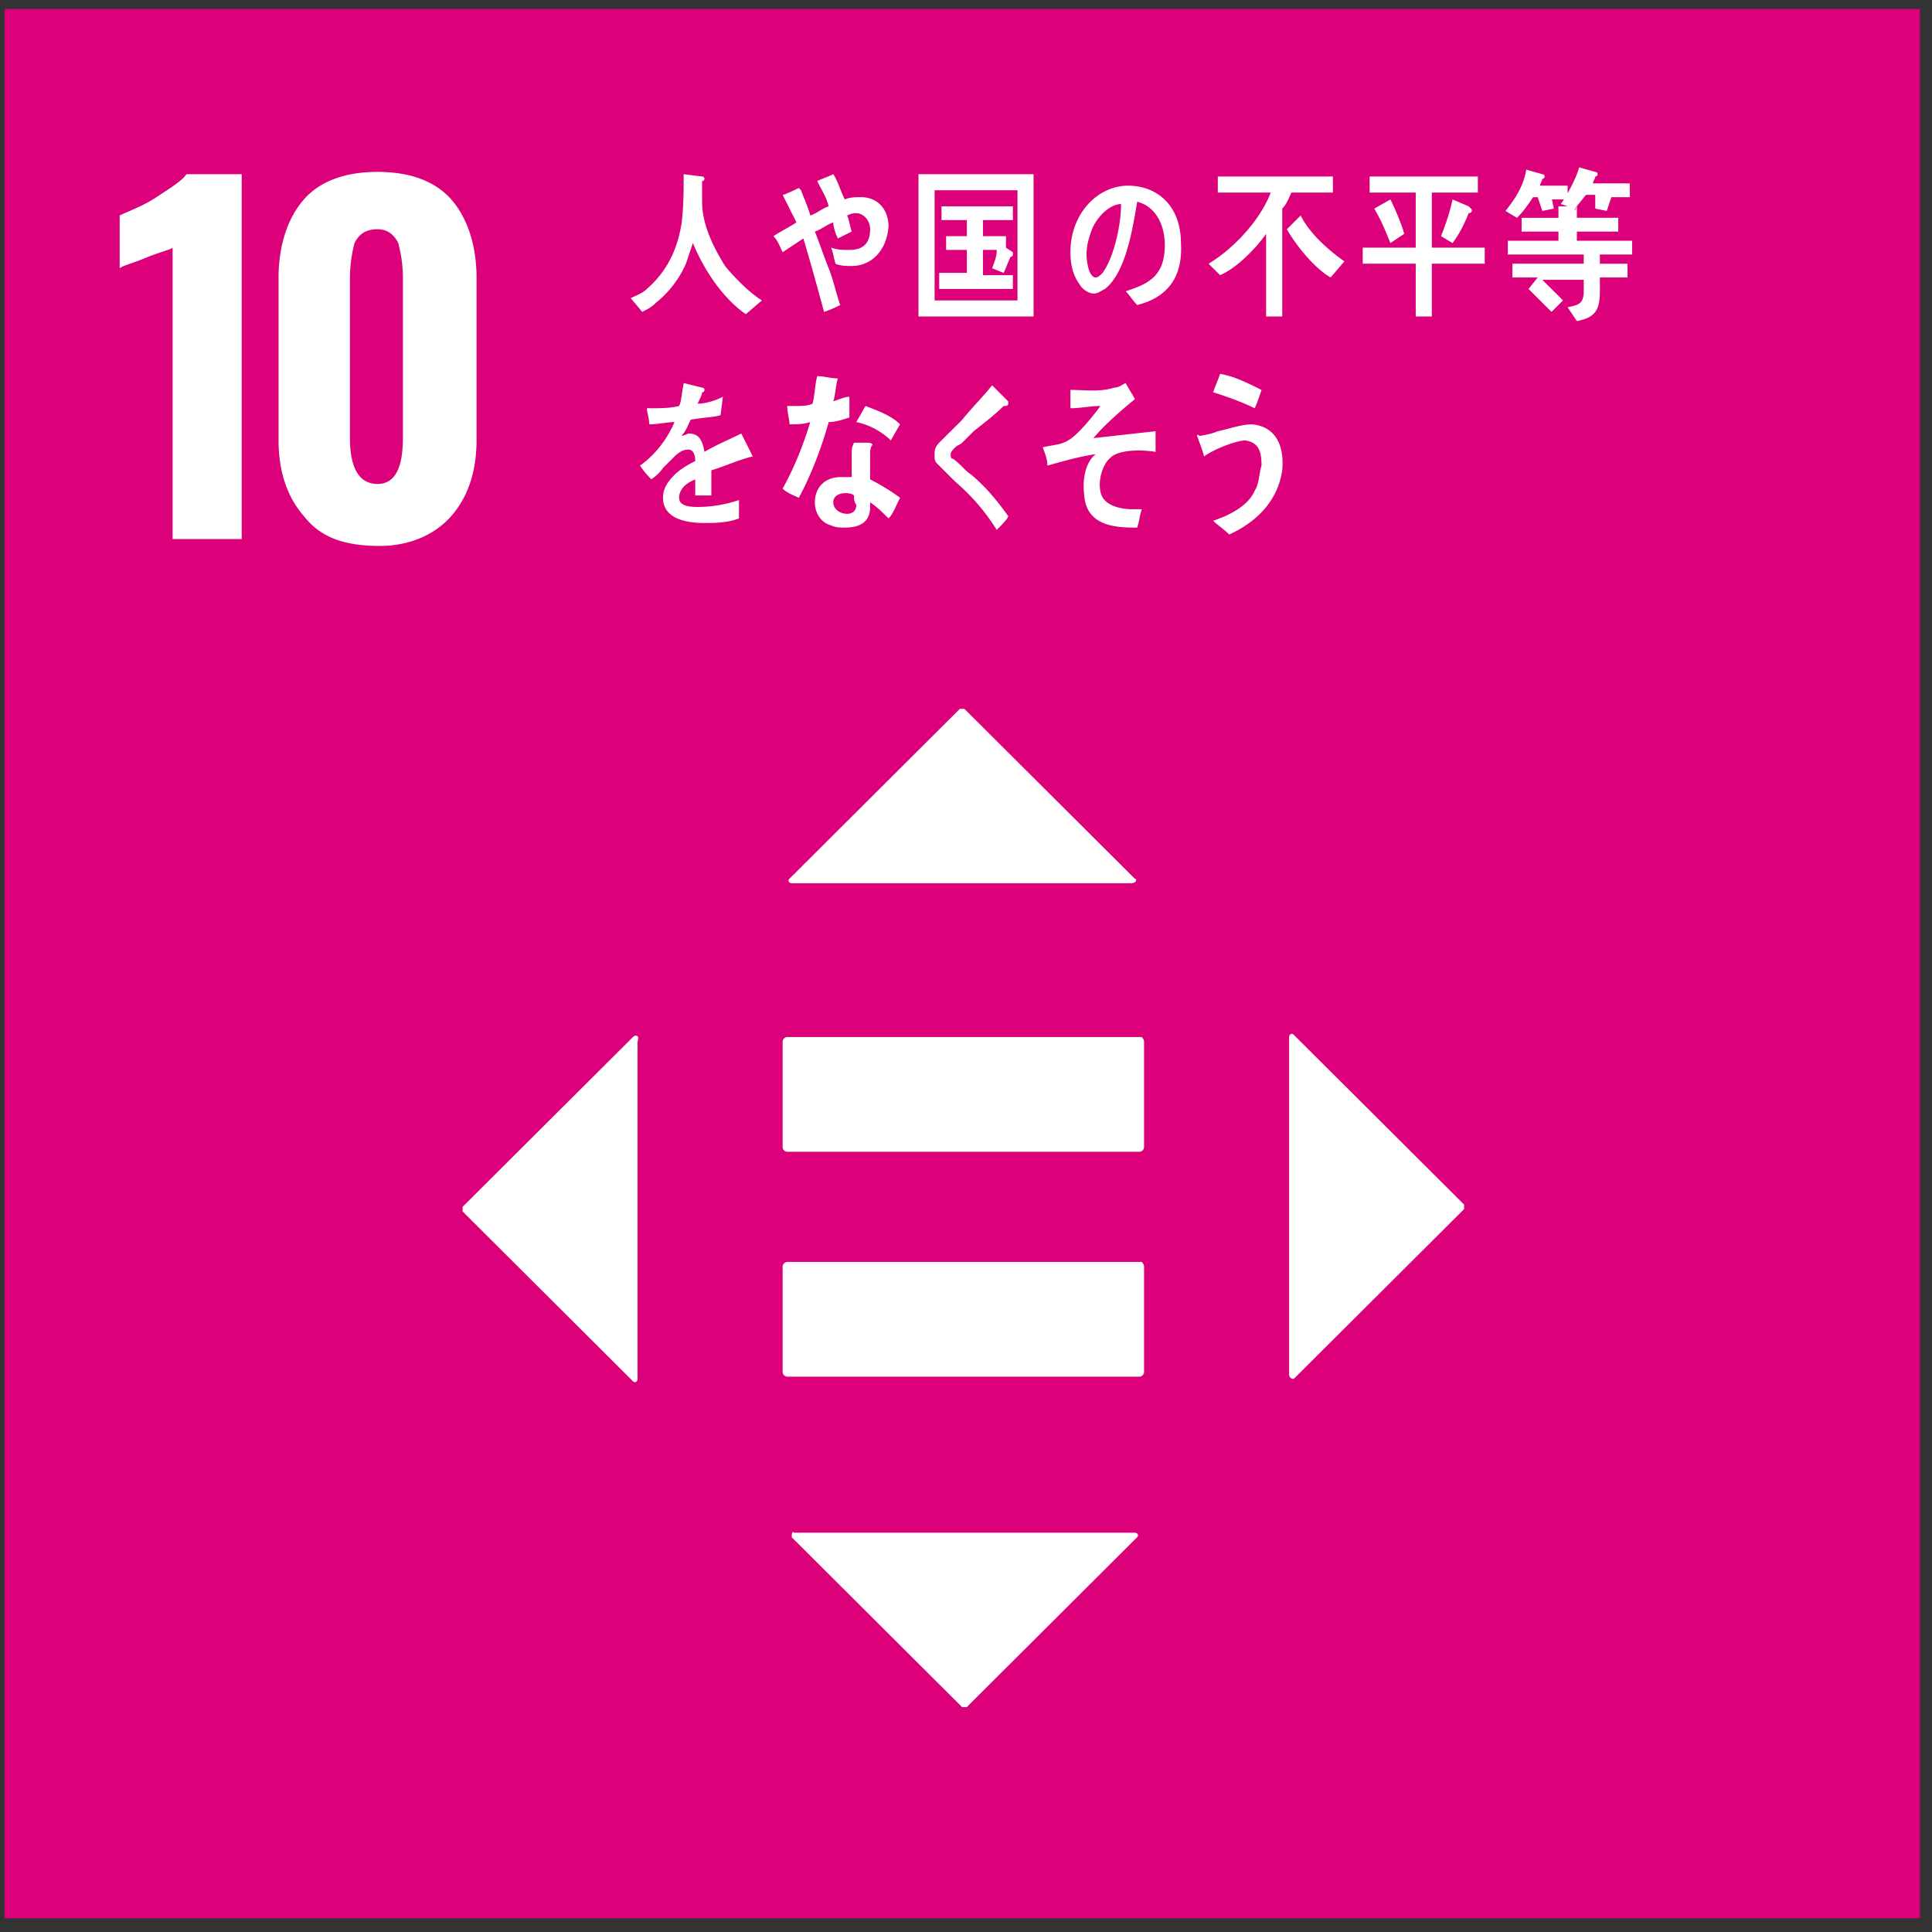
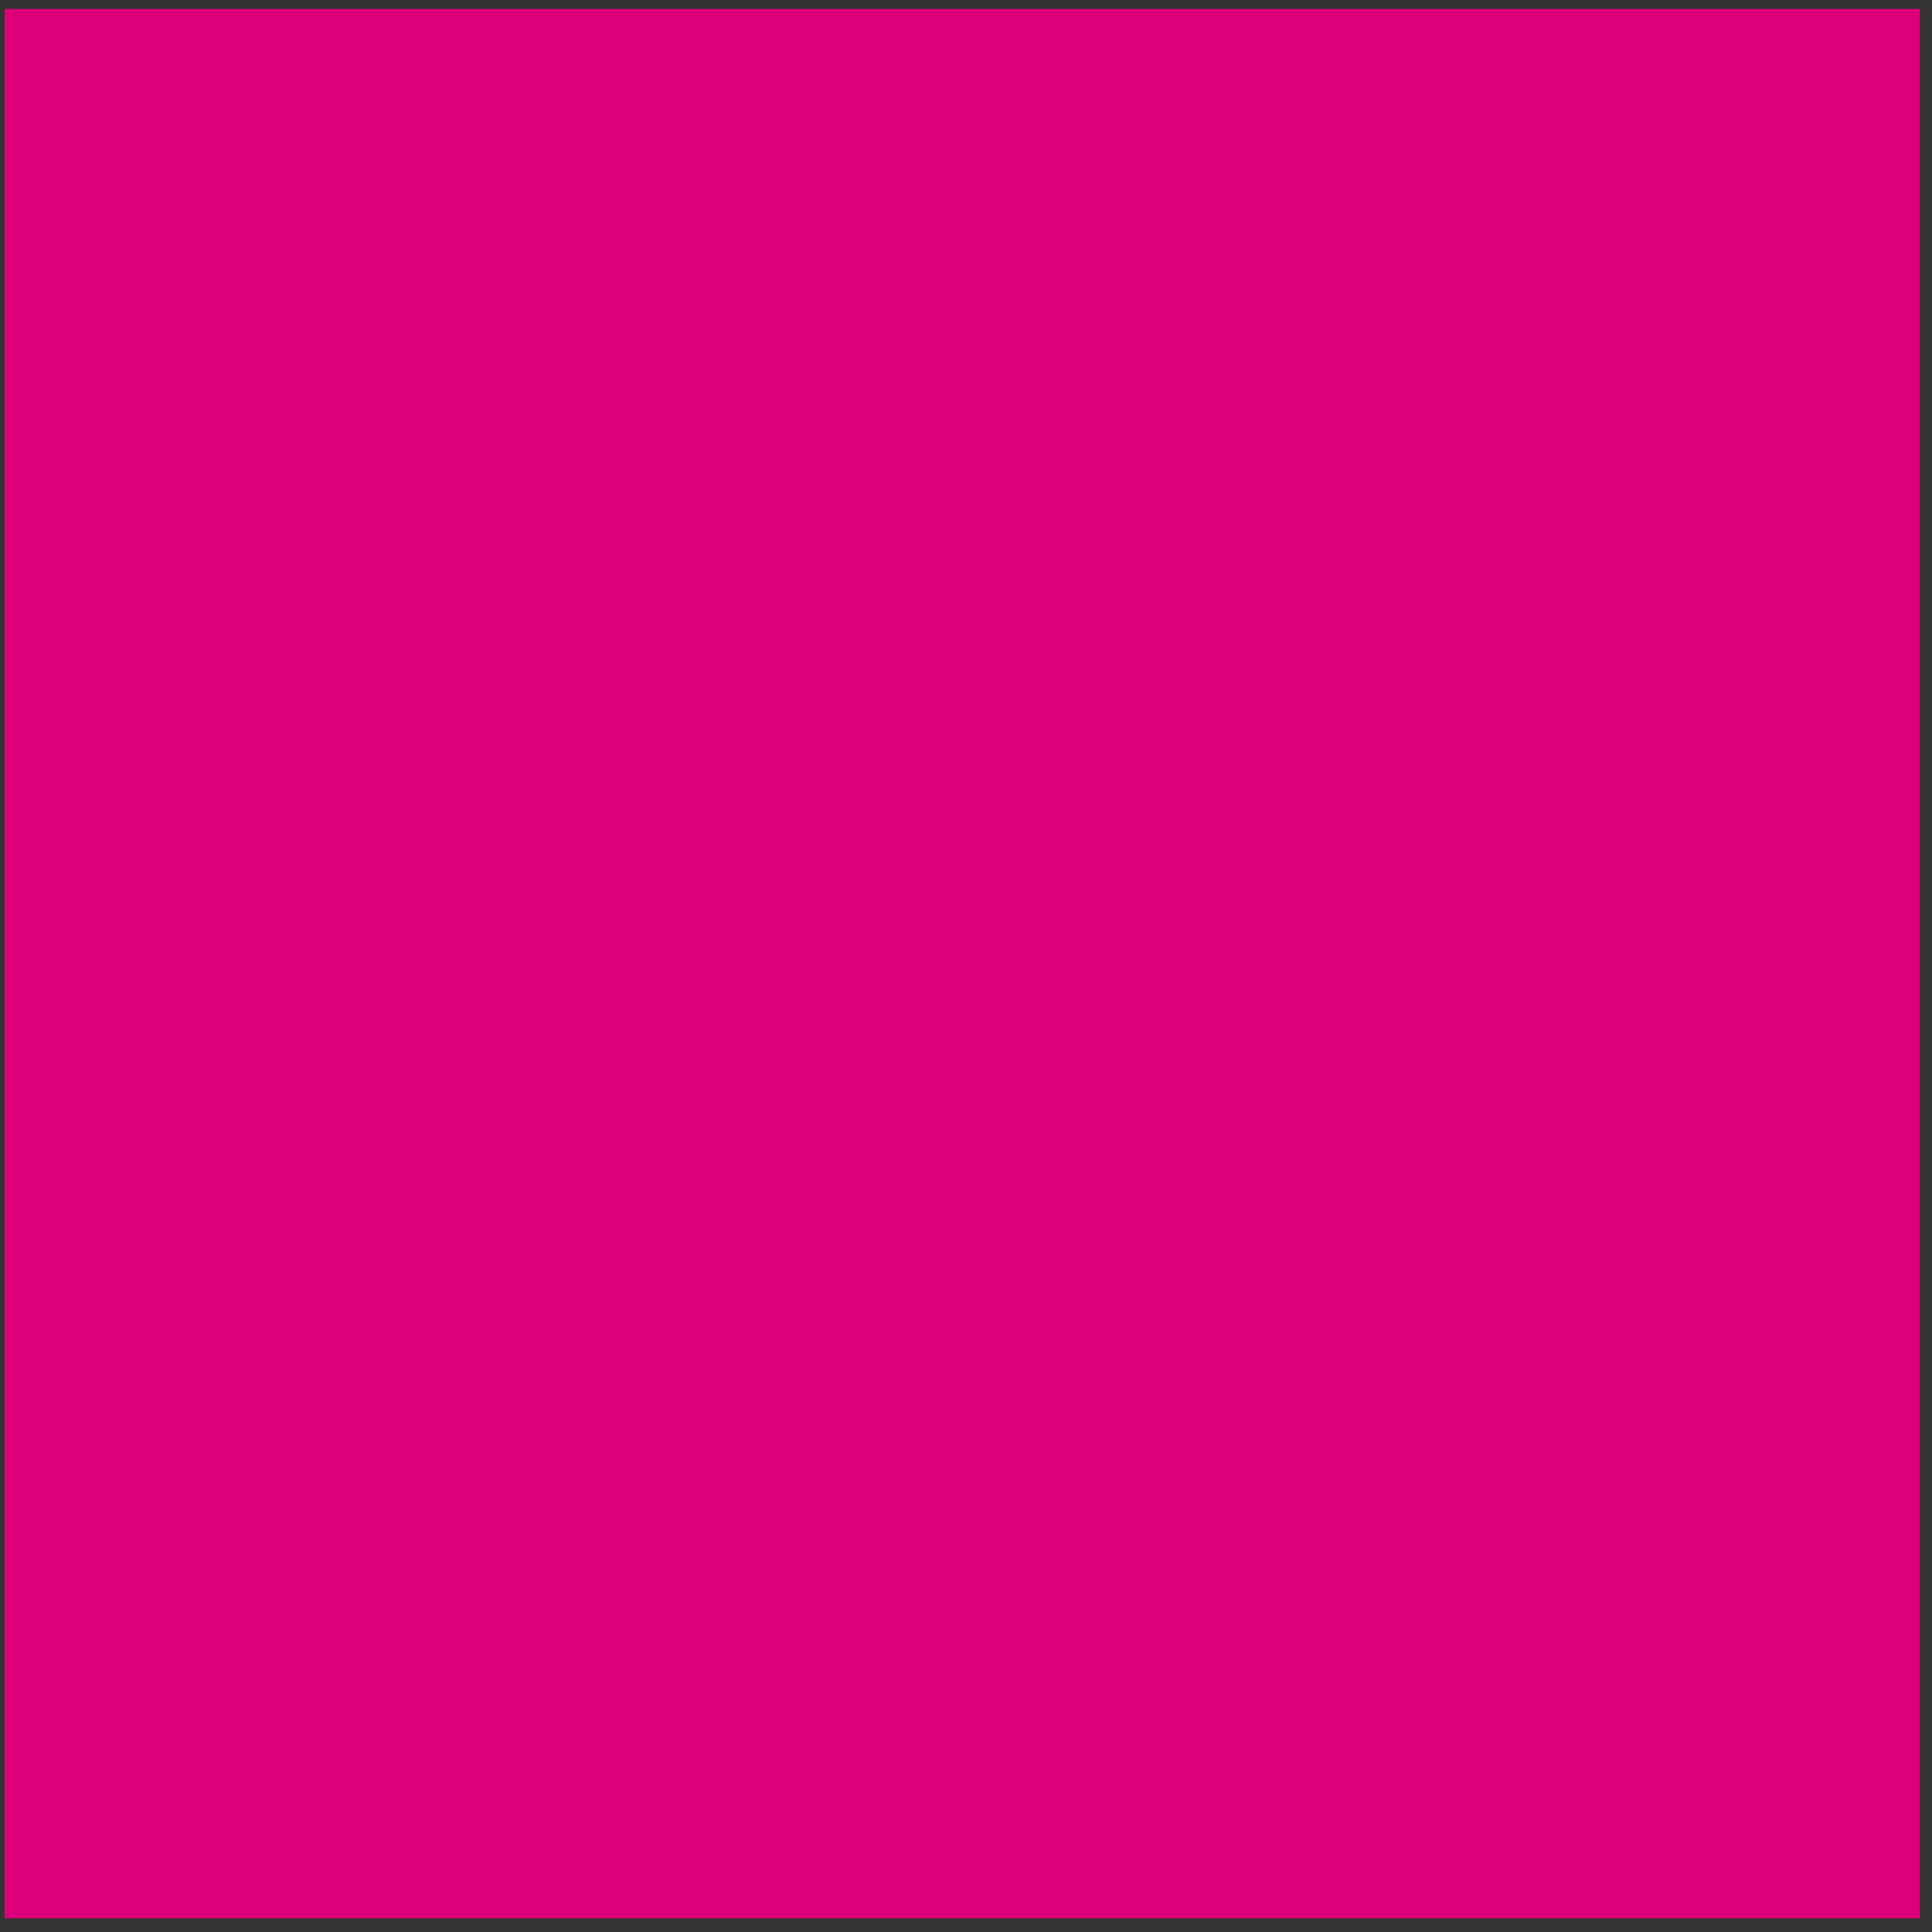
<svg xmlns="http://www.w3.org/2000/svg" width="91" height="91" fill="none">
  <rect width="100%" height="100%" fill="#333333" stroke="none" />
  <path fill="#DC007A" d="M90.432.422H.215v89.93h90.217z" />
-   <path fill="#fff" d="M8.13 11.663c-.108.108-.65.216-1.409.54-.542.217-.976.325-1.084.433V10.15c.433-.216 1.084-.433 1.735-.865.65-.432 1.192-.757 1.41-1.08h2.602V25.39H8.13zm6.184 12.647c-.76-.865-1.193-2.054-1.193-3.567v-7.674c0-1.514.434-2.81 1.193-3.676.759-.864 1.952-1.297 3.47-1.297s2.71.433 3.47 1.297c.759.865 1.192 2.162 1.192 3.675v7.675c0 1.513-.433 2.702-1.192 3.567-.76.864-1.952 1.405-3.362 1.405-1.735 0-2.82-.433-3.578-1.405m4.663-3.675v-7.567c0-.648-.109-1.188-.217-1.62q-.326-.65-.976-.65c-.542 0-.868.217-1.085.65a6.5 6.5 0 0 0-.216 1.62v7.567c0 1.405.433 2.161 1.3 2.161.76 0 1.194-.648 1.194-2.161m34.802 38.804H37.08c-.108 0-.217.108-.217.216v4.972c0 .108.109.216.217.216h16.59c.109 0 .217-.108.217-.216v-4.972c0-.108-.108-.216-.108-.216m0-10.593H37.08c-.108 0-.217.108-.217.216v4.972c0 .108.109.217.217.217h16.59a.233.233 0 0 0 .217-.217v-4.972c0-.108-.108-.216-.108-.216m-.329-7.458-8.024-7.999h-.216l-8.025 7.999c-.108.108 0 .216.109.216h15.94c.325 0 .325-.216.217-.216m7.485 23.562 8.024-7.998v-.216l-8.024-7.998c-.109-.108-.217 0-.217.108v15.889c0 .216.217.216.217.216M37.293 72.41l8.024 7.998h.217l8.024-7.998c.108-.108 0-.216-.108-.216H37.4c-.108-.109-.108.108-.108.216m-7.479-23.564-8.024 7.998v.216l8.024 7.999c.109.108.217 0 .217-.108V49.06c.108-.323-.108-.323-.217-.215m5.316-34.046c-1.085-.757-1.952-2.054-2.494-3.351l-.326.973a4.9 4.9 0 0 1-1.41 1.837c-.216.216-.433.324-.65.432l-.542-.648c.217-.108.542-.216.76-.432.867-.757 1.409-1.73 1.626-3.027.108-.757.108-1.621.108-2.378l.867.108s.109 0 .109.108-.108.108-.108.108v.973c0 1.081.542 2.162 1.084 3.027.434.54 1.193 1.297 1.735 1.621zm4.987-2.27c-.216 0-.542 0-.759-.108-.108-.325-.108-.54-.216-.757.325.108.542.108.867.108.542 0 .976-.216.976-.973 0-.432-.325-.756-.65-.756-.11 0-.218 0-.434.108.108.216.108.432.216.756l-.65.325c-.109-.217-.217-.54-.217-.757-.325.108-.542.324-.867.432.216.54.433 1.19.65 1.73s.325 1.08.542 1.73a5 5 0 0 1-.759.323c-.325-1.188-.65-2.377-.976-3.458l-.976.648c-.108-.216-.216-.54-.433-.757.325-.216.759-.432 1.084-.648l-.65-1.297c.108 0 .759-.324.759-.324l.108.108c.108.324.325.756.434 1.189.325-.108.542-.325.867-.433-.108-.432-.325-.756-.542-1.189.217-.108.542-.216.759-.324.217.324.325.757.542 1.19.217-.109.542-.109.76-.109.758 0 1.3.54 1.3 1.405-.108 1.19-.867 1.838-1.735 1.838m3.146 2.378V8.205h5.421v6.702zm4.662-5.945h-3.903v5.188h3.903zm-3.686 4.54v-.65h1.3v-1.08h-.975v-.649h.976v-.756h-1.193v-.649h3.362v.649h-1.41v.756h1.084v.541l.326.216v.108c0 .108-.109.108-.109.108-.108.216-.217.54-.325.757l-.542-.216c.108-.325.217-.54.217-.865h-.651v1.189h1.41v.649h-3.47zm9.325.865c-.217-.217-.326-.433-.543-.649.976-.324 1.844-.649 1.844-2.162 0-.973-.434-1.837-1.301-2.053-.217 1.297-.543 3.35-1.519 4.107-.216.108-.325.216-.542.216s-.542-.216-.65-.432c-.326-.433-.434-.973-.434-1.514 0-1.837 1.301-3.134 2.71-3.134s2.495.973 2.495 2.702c.108 1.73-.76 2.594-2.06 2.919m-2.17-3.46c-.108.325-.216.65-.216 1.082 0 .324.108 1.08.434 1.08.108 0 .217-.108.325-.216.542-.756.867-2.27.867-3.242-.542 0-1.192.648-1.41 1.297M60.83 9.07c-.109.216-.218.54-.434.756v5.08h-.76v-3.89c-.542.756-1.409 1.62-2.168 1.945l-.542-.54c1.084-.65 2.385-1.946 2.927-3.351H57.36v-.757h5.422v.757zm1.843 3.999c-.76-.433-1.627-1.513-2.06-2.27l.65-.649c.434.865 1.301 1.622 2.06 2.162zm4.767-.649v2.486h-.758V12.42h-2.495v-.756h2.495V9.07h-2.17v-.757h5.097v.757h-2.168v2.594h2.493v.756zm-1.951-.973c-.217-.54-.434-1.08-.76-1.62l.76-.433c.217.432.542 1.189.65 1.621zm3.686-1.405c-.216.54-.433.973-.759 1.406l-.542-.325c.217-.54.434-1.189.542-1.73l.76.325.108.108c.108.108 0 .216-.109.216m3.904-.756.108.54-.542.109-.217-.649h-.217c-.216.324-.433.649-.759.973l-.542-.324c.434-.54.868-1.19.976-1.946l.76.216s.108 0 .108.108-.109.108-.109.108c0 .108-.108.216-.108.325h1.3v.648h-.758zm2.277 2.702v.433h1.301v.648h-1.301c0 1.19.108 1.838-1.084 2.054l-.434-.649c.434-.108.759-.108.759-.756v-.54h-1.952l.542.54.434.432-.542.54-1.084-1.08.433-.54h-1.192v-.65h3.36v-.432H71.02v-.648h2.385v-.433H71.67v-.648h1.735v-.54h.868s-.109.107-.109.216l.109-.217v.54h1.951v.65h-1.951v.432h2.602v.648zm.542-2.702-.217.649-.542-.109v-.648h-.434c-.108.108-.325.432-.542.648l-.65-.216c.325-.432.759-1.297.867-1.73l.76.217s.108 0 .108.108-.109.108-.109.108c0 .108-.108.216-.108.324h1.735v.649zM35.458 21.5q-.164 0 0 0c-.542.108-1.518.54-1.952.648v1.19h-.76v-.757c-.541.216-.758.54-.758.864 0 .325.325.433.867.433q.977 0 1.952-.324v.864c-.542.216-1.193.216-1.626.216-1.301 0-1.952-.432-1.952-1.189 0-.432.217-.756.542-1.08q.325-.325.976-.649c0-.324-.108-.54-.325-.54q-.326 0-.651.324l-.542.54c-.217.325-.434.433-.542.54a4 4 0 0 1-.543-.648c.76-.54 1.302-1.297 1.627-2.053-.325 0-.759.108-1.193.108 0-.324-.108-.54-.108-.757.65 0 1.084 0 1.518-.108.108-.216.108-.54.217-1.08l.867.215s.109 0 .109.108c0 0 0 .109-.109.109 0 .108-.108.324-.217.54.326 0 .76-.108 1.193-.324l-.108.864c-.326.109-.868.109-1.41.217-.108.216-.217.54-.434.756.109 0 .326-.108.326-.108.433 0 .65.216.759.865.542-.325 1.084-.54 1.735-.865zm4.55-1.837c-.325.108-.65.216-.976.216-.325 1.189-.867 2.594-1.41 3.567-.216-.109-.542-.217-.759-.433.542-.973.976-2.053 1.301-3.134-.325.108-.65.108-.975.108 0-.216-.109-.54-.109-.865h.325c.326 0 .651 0 .868-.108.108-.432.108-.865.217-1.297.325 0 .65.108.976.108-.109.324-.109.757-.217 1.08.325-.107.542-.215.759-.215zm1.843 4.755c-.325-.324-.542-.54-.867-.756v.216c0 .757-.542.973-1.193.973-.217 0-.434 0-.65-.108-.434-.108-.76-.54-.76-1.081 0-.757.542-1.19 1.193-1.19h.542v-1.08c0-.216 0-.324.109-.54h.65s.217 0 .217.108c-.108.108-.108.324-.108.432v1.189c.433.216.976.54 1.41.865-.218.432-.326.756-.543.972m-1.626-1.08c-.109-.109-.326-.109-.434-.109-.217 0-.542.108-.542.433 0 .324.325.54.65.54.217 0 .434-.108.434-.432-.108-.108-.108-.324-.108-.433m1.735-2.595a3.4 3.4 0 0 0-1.627-.864l.434-.757c.542.216 1.193.432 1.626.865zm4.987 4.217a9.8 9.8 0 0 0-1.952-2.27l-.542-.54-.325-.325c-.108-.108-.108-.216-.108-.432 0-.324.108-.433.325-.649l.976-.972c.434-.54.976-1.081 1.41-1.622l.541.54.217.217v.108c0 .108-.108.108-.216.108-.434.432-.868.757-1.41 1.189l-.542.54c-.109.108-.217.108-.326.217-.108.108-.216.216-.216.324s0 .216.108.216c.325.216.542.54.867.757.651.54 1.193 1.189 1.735 1.945 0 .108-.325.433-.542.649M52.37 21.5c-.433.324-.65 1.08-.542 1.621.108.757 1.084.865 1.518.865h.434c-.109.324-.109.54-.217.865h-.108c-.976 0-2.278-.108-2.386-1.514-.108-.864.108-1.62.542-1.945-.759.108-1.518.324-2.277.54 0-.324-.108-.54-.217-.864.434-.109.868-.109 1.193-.325.434-.216 1.301-1.297 1.518-1.621-.434 0-.976.108-1.41.108v-.865c.651 0 1.41.109 2.06-.108.218 0 .326-.108.543-.216.108.216.325.54.434.757-.651.54-1.41 1.189-1.952 1.837l2.927-.324v.973c-.65-.108-1.626-.108-2.06.216m5.53 3.675c-.216-.216-.541-.432-.758-.648.65-.216 1.626-.649 1.952-1.405.216-.325.216-.865.325-1.19 0-.648-.108-1.08-.76-1.188-.433 0-1.517.432-1.95.756 0-.108-.326-.972-.326-.972 0-.108.108 0 .108 0 .109 0 .65-.108.868-.217.542-.108 1.084-.324 1.626-.324 1.085.108 1.518.973 1.41 2.162-.217 1.513-1.301 2.486-2.494 3.026m1.194-5.945c-.65-.324-1.302-.54-1.952-.756.108-.324.217-.54.325-.865.65.108 1.301.432 1.952.757-.108.324-.217.648-.325.864" />
</svg>